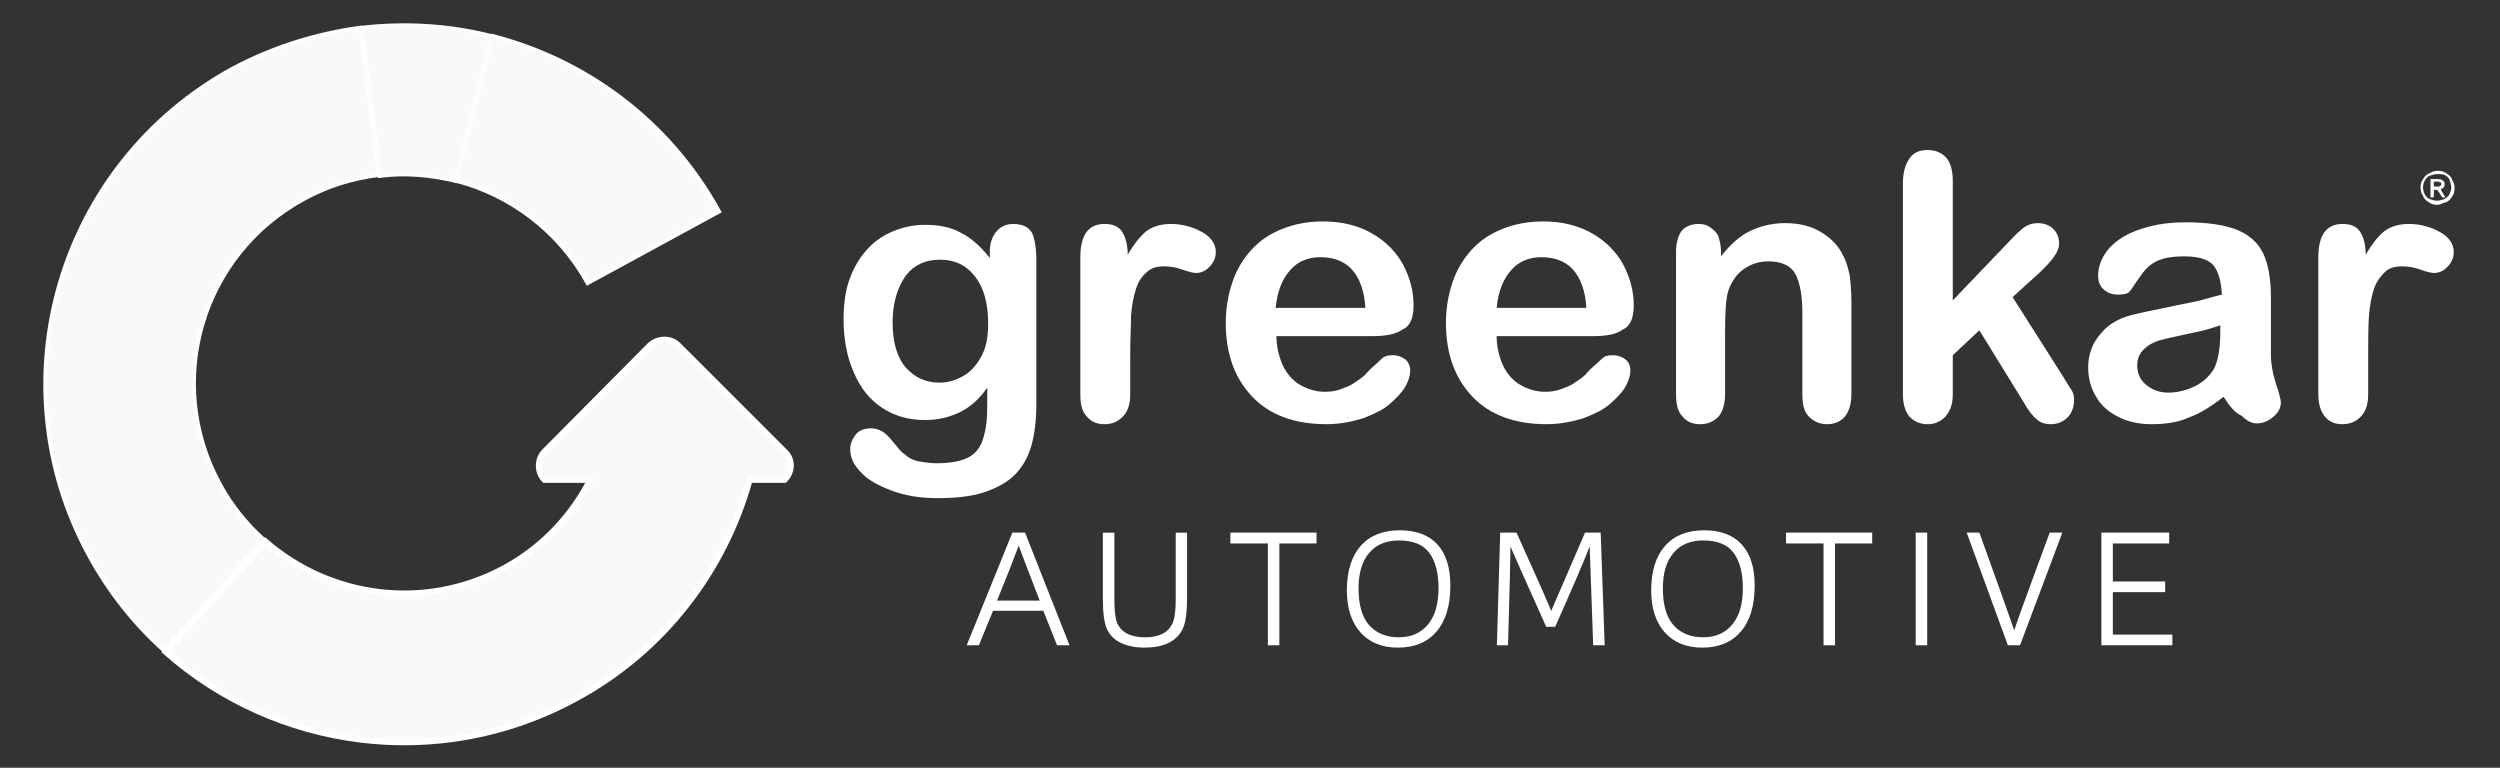
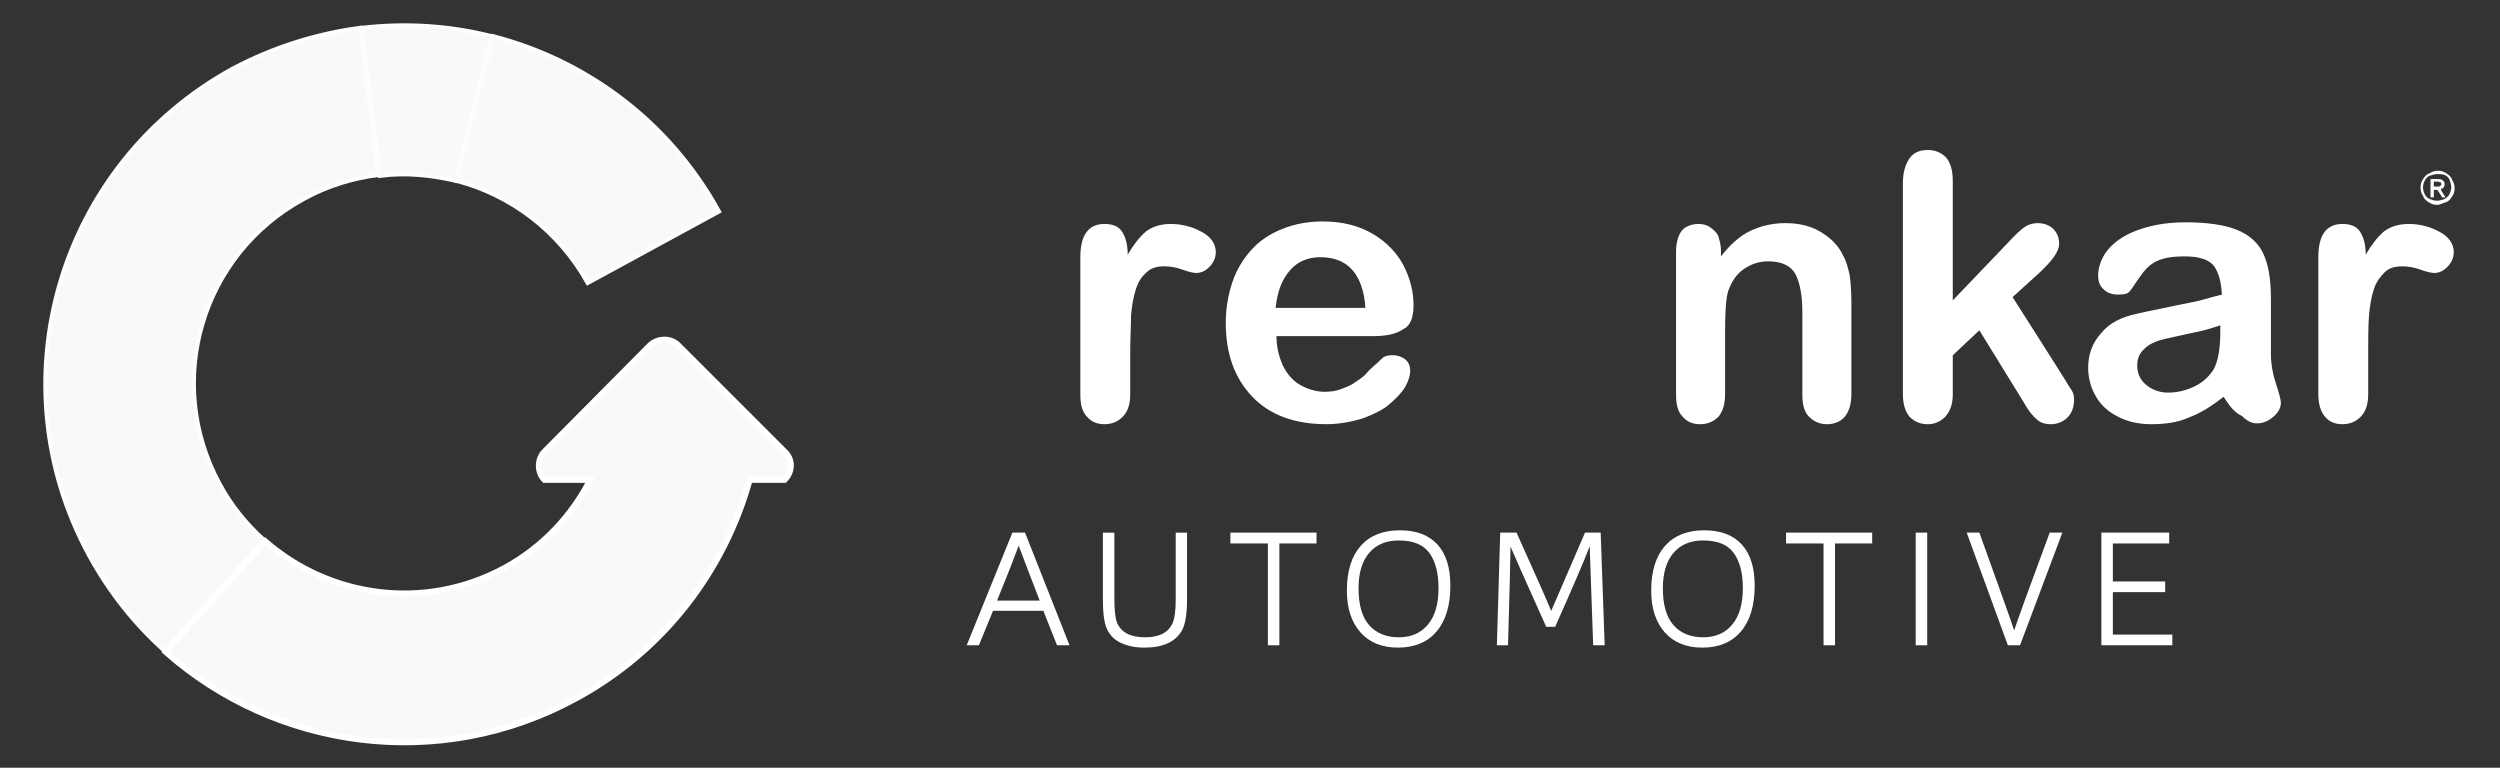
<svg xmlns="http://www.w3.org/2000/svg" version="1.1" id="Livello_1" x="0px" y="0px" width="600px" height="184.25px" viewBox="0 0 600 184.25" enable-background="new 0 0 600 184.25" xml:space="preserve">
  <rect x="0" y="0" width="600" height="184.25" fill="#333333" stroke="none" />
  <g>
    <g>
      <path fill="#F9F9F9" stroke="#FDFDFD" stroke-miterlimit="10" d="M117.911,8.684c-10.169-2.592-20.734-3.19-31.104-1.994    l4.387,35.494c6.185-0.798,12.164-0.2,18.146,1.196L117.911,8.684z" />
      <path fill="#F9F9F9" stroke="#FDFDFD" stroke-miterlimit="10" d="M141.043,67.907l31.506-17.149    c-11.965-21.735-31.905-36.291-54.238-42.074l-8.774,34.696C122.498,46.77,134.064,55.345,141.043,67.907z" />
      <path fill="#F9F9F9" stroke="#FDFDFD" stroke-miterlimit="10" d="M72.846,47.767c5.783-3.19,11.766-4.985,17.947-5.783    L86.406,6.69c-10.369,1.396-20.734,4.586-30.509,9.771C14.022,39.392-1.332,91.636,21.4,133.312    c4.786,8.773,10.968,16.553,18.146,22.935l23.729-26.722c-4.188-3.788-7.773-8.178-10.565-13.359    C39.346,91.636,48.32,61.127,72.846,47.767z" />
      <path fill="#F9F9F9" stroke="#FFFFFF" stroke-width="1.439" stroke-miterlimit="10" d="M188.302,108.387l-25.524-25.521    c-1.794-1.794-4.785-1.794-6.776,0l-25.327,25.521c-1.795,1.795-1.795,4.984,0,6.779h10.967    c-4.387,8.574-11.366,16.152-20.539,21.137c-19.143,10.369-41.875,7.18-57.428-6.381l-23.932,26.521    c26.321,23.33,65.604,29.113,98.509,11.166c21.336-11.565,35.69-30.908,41.676-52.443h8.375    C190.296,113.172,190.296,110.182,188.302,108.387z" />
    </g>
  </g>
  <g>
    <path fill="#FFFFFF" d="M580.93,44.975c0-0.797,0.196-1.396,0.598-1.994c0.399-0.598,0.798-1.196,1.596-1.396   c0.601-0.399,1.196-0.599,1.993-0.599c0.798,0,1.396,0.2,1.994,0.599c0.599,0.398,1.196,0.797,1.396,1.595   c0.398,0.598,0.601,1.196,0.601,1.994c0,0.798-0.199,1.396-0.601,1.994c-0.396,0.598-0.798,1.197-1.596,1.396   c-0.798,0.199-1.195,0.598-1.994,0.598c-0.798,0-1.396-0.199-1.994-0.598c-0.598-0.399-1.193-0.798-1.396-1.595   C581.126,46.571,580.93,45.773,580.93,44.975z M584.914,41.785c-0.598,0-1.193,0.199-1.794,0.399   c-0.599,0.199-0.997,0.797-1.194,1.196c-0.199,0.399-0.398,0.997-0.398,1.595s0.199,1.196,0.398,1.595   c0.197,0.598,0.798,0.997,1.194,1.196c0.601,0.2,0.996,0.399,1.794,0.399c0.602,0,1.196-0.199,1.795-0.399   c0.602-0.398,0.997-0.797,1.196-1.196c0.199-0.598,0.398-0.997,0.398-1.595s-0.199-1.196-0.398-1.794s-0.798-0.997-1.196-1.197   C586.114,41.785,585.715,41.785,584.914,41.785z M586.709,44.178c0,0.598-0.196,0.997-0.994,1.196c0.196,0,0.196,0.199,0.196,0.399   l0.997,1.595h-0.798l-0.598-0.997c-0.199-0.2-0.398-0.598-0.398-0.598l-0.2-0.2c0,0-0.196,0-0.396,0h-0.399v1.795h-0.797v-4.387   h1.794c0.601,0,0.798,0,1.197,0.399C586.513,43.38,586.709,43.779,586.709,44.178z M585.913,44.178c0-0.2,0-0.399-0.198-0.399   c-0.197,0-0.396-0.2-0.599-0.2h-0.998v1.197h0.998c0.199,0,0.398,0,0.599-0.2C585.913,44.377,585.913,44.377,585.913,44.178z" />
  </g>
  <g>
-     <path fill="#FFFFFF" d="M248.721,62.324V96.82c0,3.988-0.398,7.379-1.196,10.17c-0.798,2.792-2.19,5.186-3.988,6.979   c-1.794,1.795-4.387,3.19-7.378,4.188c-2.987,0.997-6.776,1.396-11.166,1.396c-4.188,0-7.774-0.598-10.968-1.795   c-3.188-1.195-5.782-2.592-7.378-4.387c-1.795-1.795-2.592-3.589-2.592-5.583c0-1.396,0.598-2.593,1.396-3.589   c0.801-0.998,2.193-1.396,3.589-1.396c1.798,0,3.191,0.799,4.59,2.396c0.598,0.799,1.396,1.596,1.991,2.396   c0.601,0.799,1.396,1.396,2.193,1.992c0.797,0.6,1.795,0.997,2.991,1.196c1.196,0.196,2.592,0.396,3.988,0.396   c2.987,0,5.384-0.396,7.178-1.193c1.795-0.801,2.792-1.994,3.59-3.592c0.598-1.596,0.997-3.188,1.196-4.982   c0.196-1.795,0.196-4.587,0.196-8.375c-1.795,2.593-3.985,4.587-6.381,5.782c-2.393,1.194-5.185,1.991-8.571,1.991   c-3.988,0-7.381-0.996-10.369-2.987c-2.991-1.994-5.188-4.786-6.78-8.575c-1.595-3.589-2.393-7.977-2.393-12.562   c0-3.589,0.396-6.78,1.396-9.572c0.996-2.792,2.395-5.185,4.188-7.178c1.794-1.994,3.785-3.39,6.181-4.387   c2.394-0.997,4.985-1.595,7.777-1.595c3.39,0,6.381,0.598,8.771,1.994c2.396,1.196,4.786,3.39,6.78,5.982v-1.595   c0-1.994,0.598-3.589,1.595-4.786c0.997-1.196,2.396-1.794,3.988-1.794c2.393,0,3.789,0.797,4.586,2.193   C248.323,57.339,248.721,59.532,248.721,62.324z M214.224,77.279c0,4.786,0.997,8.375,3.188,10.967   c2.194,2.393,4.786,3.589,8.179,3.589c1.994,0,3.789-0.599,5.584-1.595c1.794-0.997,3.188-2.592,4.387-4.786   c1.196-2.193,1.595-4.786,1.595-7.776c0-4.786-0.997-8.575-3.188-11.366c-2.193-2.791-4.984-3.988-8.375-3.988   c-3.393,0-6.185,1.197-8.176,3.789C215.421,68.904,214.224,72.693,214.224,77.279z" />
    <path fill="#FFFFFF" d="M271.254,84.657v9.97c0,2.395-0.602,4.188-1.795,5.385c-1.196,1.196-2.595,1.795-4.39,1.795   s-3.188-0.599-4.188-1.795c-1.196-1.197-1.599-2.99-1.599-5.385V61.725c0-5.384,1.994-7.976,5.783-7.976   c1.994,0,3.393,0.598,4.188,1.794c0.798,1.197,1.396,2.991,1.396,5.583c1.396-2.393,2.792-4.188,4.391-5.583   c1.595-1.196,3.589-1.794,5.979-1.794s4.985,0.598,7.179,1.794c2.396,1.197,3.593,2.991,3.593,4.985   c0,1.396-0.602,2.592-1.599,3.589s-1.994,1.396-3.188,1.396c-0.398,0-1.599-0.199-3.19-0.797c-1.596-0.598-3.188-0.798-4.387-0.798   c-1.795,0-3.19,0.399-4.188,1.396c-1.193,0.997-1.993,2.193-2.593,3.988c-0.598,1.794-0.997,3.988-1.196,6.381   C271.453,78.276,271.254,81.267,271.254,84.657z" />
    <path fill="#FFFFFF" d="M329.48,80.669h-23.131c0,2.592,0.599,4.985,1.596,7.179c0.997,1.994,2.393,3.589,4.188,4.586   c1.794,0.998,3.785,1.595,5.779,1.595c1.396,0,2.792-0.199,3.789-0.598c0.997-0.399,2.396-0.799,3.393-1.599   c1.193-0.798,2.19-1.396,2.988-2.393c0.801-0.997,2.193-1.994,3.59-3.39c0.601-0.599,1.396-0.798,2.595-0.798   c1.194,0,2.19,0.399,2.989,0.997c0.799,0.598,1.195,1.595,1.195,2.792c0,0.997-0.396,2.393-1.195,3.789   c-0.799,1.396-2.191,2.792-3.787,4.188c-1.598,1.396-3.789,2.395-6.384,3.392c-2.593,0.798-5.583,1.396-8.771,1.396   c-7.578,0-13.562-2.193-17.747-6.582c-4.187-4.386-6.381-10.167-6.381-17.748c0-3.589,0.598-6.78,1.595-9.771   c0.997-2.991,2.593-5.583,4.587-7.777c1.993-2.194,4.387-3.789,7.378-4.985c2.99-1.196,6.184-1.794,9.771-1.794   c4.586,0,8.571,0.997,11.964,2.991c3.391,1.994,5.783,4.586,7.378,7.578c1.596,3.19,2.394,6.182,2.394,9.571   c0,2.991-0.798,4.985-2.593,5.783C334.864,80.27,332.471,80.669,329.48,80.669z M306.15,73.889h21.536   c-0.2-3.988-1.396-7.178-3.191-9.172c-1.794-1.994-4.387-2.991-7.577-2.991c-2.988,0-5.384,0.997-7.179,2.991   C307.745,66.91,306.545,69.901,306.15,73.889z" />
-     <path fill="#FFFFFF" d="M382.323,80.669h-23.131c0,2.592,0.598,4.985,1.595,7.179c0.997,1.994,2.396,3.589,4.188,4.586   c1.795,0.998,3.789,1.595,5.78,1.595c1.396,0,2.791-0.199,3.788-0.598c0.997-0.399,2.396-0.799,3.394-1.599   c1.193-0.798,2.19-1.396,2.989-2.393c0.799-0.997,2.191-1.994,3.591-3.39c0.598-0.599,1.396-0.798,2.592-0.798   c1.197,0,2.192,0.399,2.991,0.997c0.798,0.598,1.193,1.595,1.193,2.792c0,0.997-0.396,2.393-1.193,3.789   c-0.798,1.396-2.193,2.792-3.788,4.188c-1.597,1.396-3.789,2.395-6.382,3.392c-2.595,0.798-5.583,1.396-8.773,1.396   c-7.577,0-13.56-2.193-17.747-6.582c-4.187-4.386-6.381-10.167-6.381-17.748c0-3.589,0.599-6.78,1.596-9.771   c0.997-2.991,2.595-5.583,4.586-7.777c1.994-2.194,4.39-3.789,7.378-4.985c2.991-1.196,6.185-1.794,9.771-1.794   c4.587,0,8.575,0.997,11.965,2.991c3.391,1.994,5.782,4.586,7.378,7.578c1.595,3.19,2.396,6.182,2.396,9.571   c0,2.991-0.801,4.985-2.595,5.783C387.906,80.27,385.513,80.669,382.323,80.669z M359.192,73.889h21.535   c-0.199-3.988-1.396-7.178-3.19-9.172c-1.794-1.994-4.387-2.991-7.577-2.991c-2.988,0-5.384,0.997-7.179,2.991   C360.786,66.91,359.587,69.901,359.192,73.889z" />
    <path fill="#FFFFFF" d="M413.031,60.13v1.396c2.193-2.792,4.387-4.786,6.78-5.982c2.393-1.196,5.384-1.994,8.574-1.994   c3.188,0,5.979,0.599,8.375,1.994c2.393,1.396,4.387,3.19,5.583,5.783c0.798,1.396,1.193,2.991,1.596,4.786   c0.199,1.596,0.396,3.789,0.396,6.381v22.133c0,2.395-0.599,4.188-1.595,5.385c-0.998,1.196-2.593,1.795-4.188,1.795   c-1.795,0-3.191-0.599-4.391-1.795c-1.193-1.197-1.595-2.99-1.595-5.385V74.886c0-3.988-0.599-6.979-1.596-8.973   s-3.19-3.19-6.58-3.19c-2.193,0-3.988,0.598-5.783,1.794c-1.794,1.197-2.99,2.991-3.788,5.185c-0.599,1.795-0.798,4.985-0.798,9.97   v14.955c0,2.395-0.598,4.188-1.596,5.385c-1.196,1.196-2.594,1.795-4.39,1.795c-1.794,0-3.188-0.599-4.188-1.795   c-1.196-1.197-1.595-2.99-1.595-5.385V60.329c0-2.193,0.598-3.988,1.396-4.985s2.396-1.595,3.988-1.595   c0.997,0,1.994,0.199,2.792,0.797c0.797,0.599,1.595,1.197,1.992,2.194C412.629,57.538,413.031,58.734,413.031,60.13z" />
    <path fill="#FFFFFF" d="M485.614,96.422l-10.568-17.146l-6.381,5.982v9.373c0,2.395-0.598,3.987-1.795,5.387   c-1.193,1.193-2.592,1.795-4.188,1.795c-1.794,0-3.189-0.602-4.39-1.795c-0.995-1.197-1.595-2.992-1.595-5.387V43.98   c0-2.592,0.601-4.586,1.595-5.982c0.997-1.396,2.396-1.994,4.39-1.994c1.795,0,3.188,0.598,4.388,1.794   c0.997,1.197,1.595,2.991,1.595,5.583v28.714l13.36-13.958c1.595-1.794,2.991-2.991,3.789-3.589   c0.797-0.598,1.993-0.997,3.188-0.997c1.396,0,2.791,0.399,3.788,1.396s1.396,2.193,1.396,3.589c0,1.794-1.596,3.988-4.786,6.979   l-6.381,5.783l12.165,19.142c0.797,1.396,1.595,2.592,1.994,3.193c0.396,0.598,0.598,1.396,0.598,2.191   c0,1.994-0.598,3.391-1.596,4.387c-0.996,0.997-2.396,1.598-3.987,1.598c-1.396,0-2.593-0.398-3.39-1.196   C488.004,100.012,486.811,98.615,485.614,96.422z" />
    <path fill="#FFFFFF" d="M533.667,95.225c-2.791,2.191-5.583,3.986-8.375,4.983c-2.592,1.196-5.779,1.599-8.973,1.599   c-2.991,0-5.783-0.602-7.977-1.795c-2.396-1.197-4.188-2.793-5.387-4.985c-1.193-1.994-1.795-4.387-1.795-6.78   c0-3.19,0.997-5.982,3.19-8.375c1.994-2.393,4.786-3.789,8.574-4.586c0.798-0.199,2.593-0.598,5.584-1.196   c2.988-0.598,5.583-1.197,7.773-1.595c2.193-0.399,4.391-1.197,6.979-1.795c-0.199-3.19-0.798-5.384-1.994-6.979   c-1.196-1.396-3.392-2.193-6.979-2.193c-2.988,0-5.185,0.398-6.776,1.196c-1.599,0.798-2.792,1.994-3.988,3.789   c-1.196,1.595-1.795,2.792-2.394,3.39c-0.398,0.598-1.396,0.797-2.791,0.797c-1.396,0-2.595-0.399-3.393-1.196   c-0.997-0.798-1.396-1.994-1.396-3.39c0-1.994,0.797-4.188,2.19-5.982c1.396-1.794,3.788-3.589,6.979-4.786   c3.188-1.197,6.979-1.994,11.766-1.994c5.187,0,9.372,0.598,12.362,1.795c2.99,1.196,5.185,3.19,6.382,5.783   c1.196,2.592,1.794,6.181,1.794,10.568c0,2.792,0,5.185,0,6.979c0,1.795,0,4.188,0,6.581c0,2.193,0.398,4.586,1.196,6.979   c0.798,2.394,1.195,3.988,1.195,4.586c0,1.197-0.6,2.394-1.796,3.392c-1.193,0.996-2.393,1.597-3.986,1.597   c-1.195,0-2.395-0.601-3.589-1.796C536.263,99.014,535.067,97.419,533.667,95.225z M532.871,78.077   c-1.795,0.598-4.188,1.396-7.578,1.994c-3.39,0.798-5.583,1.196-6.979,1.595c-1.197,0.399-2.593,0.997-3.59,1.994   c-1.196,0.997-1.794,2.393-1.794,3.988c0,1.794,0.598,3.39,1.99,4.586c1.396,1.197,3.191,1.994,5.388,1.994   c2.393,0,4.586-0.598,6.58-1.596c1.992-1,3.39-2.395,4.387-3.99c0.997-1.795,1.596-4.786,1.596-8.974V78.077L532.871,78.077z" />
    <path fill="#FFFFFF" d="M568.367,84.657v9.97c0,2.395-0.599,4.188-1.795,5.385c-1.196,1.196-2.593,1.795-4.387,1.795   c-1.795,0-3.191-0.599-4.188-1.795c-0.997-1.197-1.596-2.99-1.596-5.385V61.725c0-5.384,1.994-7.976,5.783-7.976   c1.994,0,3.39,0.598,4.188,1.794c0.797,1.197,1.396,2.991,1.396,5.583c1.396-2.393,2.792-4.188,4.387-5.583   c1.596-1.196,3.59-1.794,5.982-1.794c2.392,0,4.982,0.598,7.179,1.794c2.393,1.197,3.589,2.991,3.589,4.985   c0,1.396-0.598,2.592-1.595,3.589s-1.994,1.396-3.19,1.396c-0.396,0-1.596-0.199-3.188-0.797c-1.599-0.598-3.191-0.798-4.391-0.798   c-1.794,0-3.188,0.399-4.188,1.396c-0.998,0.997-1.994,2.193-2.592,3.988c-0.602,1.794-0.997,3.988-1.196,6.381   C568.367,78.276,568.367,81.267,568.367,84.657z" />
  </g>
  <g id="innovation" display="none">
    <path display="inline" fill="#FFFFFF" d="M471.156,148.557v-26.721h3.393v26.721H471.156L471.156,148.557z" />
    <path display="inline" fill="#FFFFFF" d="M482.121,148.557v-26.721h3.988c7.179,10.568,11.565,17.35,13.161,20.141   c0-3.188-0.199-9.971-0.199-20.141h3.393v26.721h-3.593c-8.175-12.562-12.762-19.541-13.56-20.938c0,2.193,0,9.172,0,20.938   H482.121L482.121,148.557z" />
    <path display="inline" fill="#FFFFFF" d="M510.041,148.557v-26.721h3.985c7.18,10.568,11.565,17.35,13.16,20.141   c0-3.188-0.199-9.971-0.199-20.141h3.394v26.721h-3.593c-8.176-12.562-12.762-19.541-13.56-20.938c0,2.193,0,9.172,0,20.938   H510.041L510.041,148.557z" />
    <path display="inline" fill="#FFFFFF" d="M557.698,145.166c-2.19,2.593-5.185,3.789-9.372,3.789c-3.789,0-6.777-1.196-8.974-3.589   c-2.193-2.394-3.19-5.583-3.19-9.97c0-4.588,1.196-8.176,3.19-10.569c2.193-2.394,5.384-3.589,9.372-3.589s6.979,1.195,8.974,3.39   c1.995,2.195,2.99,5.583,2.99,9.771C560.89,139.186,559.893,142.773,557.698,145.166z M555.306,127.021   c-1.396-1.795-3.589-2.793-6.779-2.793c-2.792,0-4.982,0.998-6.581,2.793c-1.595,1.793-2.393,4.387-2.393,7.976   c0,7.378,2.991,10.968,8.771,10.968c2.791,0,4.785-0.998,6.383-2.792c1.596-1.795,2.394-4.587,2.394-8.176   C557.3,131.607,556.699,129.016,555.306,127.021z" />
    <path display="inline" fill="#FFFFFF" d="M572.056,148.557l-9.571-26.721h3.789c4.586,12.562,7.179,20.141,7.776,22.334   c0.396-1.596,3.188-8.975,7.977-22.334h3.788l-9.97,26.721H572.056z" />
    <path display="inline" fill="#FFFFFF" d="M585.615,148.557l10.568-26.721h3.988l10.366,26.721h-3.985l-2.991-7.578h-11.166   l-2.991,7.578H585.615z M602.565,137.789l-4.387-11.965c-0.797,2.393-2.396,6.381-4.586,11.965H602.565z" />
    <path display="inline" fill="#FFFFFF" d="M617.72,148.557v-23.529h-8.574v-3.188h20.737v3.188h-8.574v23.529H617.72L617.72,148.557   z" />
    <path display="inline" fill="#FFFFFF" d="M634.47,148.557v-26.721h3.39v26.721H634.47L634.47,148.557z" />
    <path display="inline" fill="#FFFFFF" d="M664.979,145.166c-2.193,2.593-5.185,3.789-9.372,3.789c-3.788,0-6.779-1.196-8.974-3.589   c-2.193-2.394-3.19-5.583-3.19-9.97c0-4.588,0.997-8.176,3.19-10.569c2.191-2.394,5.385-3.589,9.373-3.589   c3.984,0,6.979,1.195,8.973,3.39c1.994,2.195,2.991,5.583,2.991,9.771C668.365,139.186,667.172,142.773,664.979,145.166z    M662.782,127.021c-1.396-1.795-3.589-2.793-6.776-2.793c-2.792,0-4.985,0.998-6.581,2.793c-1.598,1.793-2.396,4.387-2.396,7.976   c0,7.378,2.991,10.968,8.977,10.968c2.791,0,4.783-0.998,6.381-2.792c1.595-1.795,2.393-4.587,2.393-8.176   C664.78,131.607,664.181,129.016,662.782,127.021z" />
    <path display="inline" fill="#FFFFFF" d="M673.949,148.557v-26.721h3.987c7.179,10.568,11.565,17.35,13.161,20.141   c0-3.188-0.199-9.971-0.199-20.141h3.393v26.721h-3.592c-8.176-12.562-12.763-19.541-13.56-20.938c0,2.193,0,9.172,0,20.938   H673.949L673.949,148.557z" />
  </g>
  <g id="automotive">
    <path fill="#FFFFFF" d="M232.01,154.867l10.958-27.035h3.04l10.678,27.035h-3l-3.28-8.277h-12.078l-3.396,8.277H232.01z    M249.527,144.148c-2.771-7.172-4.453-11.571-5.04-13.197c-1.12,3.066-2.853,7.466-5.199,13.197H249.527z" />
    <path fill="#FFFFFF" d="M284.886,143.789c0,3.546-0.4,6.039-1.2,7.479c-1.546,2.773-4.546,4.16-8.998,4.16   c-2.16,0-4.04-0.373-5.639-1.119c-1.603-0.748-2.733-1.881-3.399-3.397c-0.64-1.413-0.96-3.8-0.96-7.159v-15.917h2.76v15.875   c0,2.666,0.2,4.546,0.603,5.64c0.96,2.399,3.226,3.602,6.799,3.602c3.306,0,5.479-1.096,6.519-3.277   c0.533-1.146,0.803-3.066,0.803-5.761v-16.077h2.72v15.955L284.886,143.789L284.886,143.789z" />
    <path fill="#FFFFFF" d="M304.288,154.867v-24.436h-8.996v-2.603h20.673v2.603h-8.918v24.436H304.288z" />
    <path fill="#FFFFFF" d="M344.786,151.549c-2.2,2.586-5.286,3.879-9.259,3.879c-3.866,0-6.879-1.228-9.038-3.68   c-2.16-2.453-3.239-5.785-3.239-9.999c0-4.665,1.106-8.245,3.319-10.737s5.346-3.74,9.398-3.74c3.942,0,6.949,1.137,9.019,3.4   c2.066,2.266,3.1,5.559,3.1,9.879C348.083,145.297,346.986,148.962,344.786,151.549z M343.067,132.73   c-1.453-2.014-3.899-3.021-7.339-3.021c-3.066,0-5.445,1-7.142,3c-1.691,2-2.537,4.826-2.537,8.479   c0,3.998,0.857,6.959,2.577,8.881c1.723,1.919,4.086,2.879,7.102,2.879c2.96,0,5.286-1.021,6.979-3.062   c1.693-2.039,2.54-4.951,2.54-8.738C345.246,137.551,344.52,134.744,343.067,132.73z" />
    <path fill="#FFFFFF" d="M359.246,154.867l0.803-27.035h3.919c4.853,10.744,7.626,17.01,8.315,18.797l8.119-18.797h3.759   l0.96,27.035h-2.759c-0.561-15.225-0.84-23.143-0.84-23.756c-1.174,3.119-3.935,9.559-8.279,19.316h-2.159   c-5.063-11.279-7.919-17.69-8.559-19.236c-0.026,2.906-0.227,10.798-0.6,23.676H359.246z" />
    <path fill="#FFFFFF" d="M417.826,151.549c-2.2,2.586-5.286,3.879-9.259,3.879c-3.866,0-6.879-1.228-9.038-3.68   c-2.16-2.453-3.239-5.785-3.239-9.999c0-4.665,1.106-8.245,3.319-10.737s5.346-3.74,9.398-3.74c3.942,0,6.949,1.137,9.019,3.4   c2.065,2.266,3.099,5.559,3.099,9.879C421.122,145.297,420.026,148.962,417.826,151.549z M416.107,132.73   c-1.453-2.014-3.899-3.021-7.339-3.021c-3.066,0-5.445,1-7.142,3c-1.691,2-2.54,4.826-2.54,8.479c0,3.998,0.86,6.959,2.58,8.881   c1.723,1.919,4.086,2.879,7.102,2.879c2.96,0,5.286-1.021,6.979-3.062c1.693-2.039,2.54-4.951,2.54-8.738   C418.286,137.551,417.56,134.744,416.107,132.73z" />
    <path fill="#FFFFFF" d="M437.648,154.867v-24.436h-8.998v-2.603h20.676v2.603h-8.918v24.436H437.648z" />
    <path fill="#FFFFFF" d="M459.769,154.867v-27.035h2.76v27.035H459.769z" />
    <path fill="#FFFFFF" d="M481.888,154.867l-9.878-27.035h3.039c4.88,13.518,7.666,21.344,8.355,23.477   c0.562-1.812,3.399-9.64,8.521-23.477h3.039l-10.157,27.035H481.888z" />
    <path fill="#FFFFFF" d="M504.328,154.867v-27.035h16.277v2.6h-13.521v9.119h12.561v2.562h-12.561v10.196h14.277v2.562   L504.328,154.867L504.328,154.867z" />
  </g>
</svg>